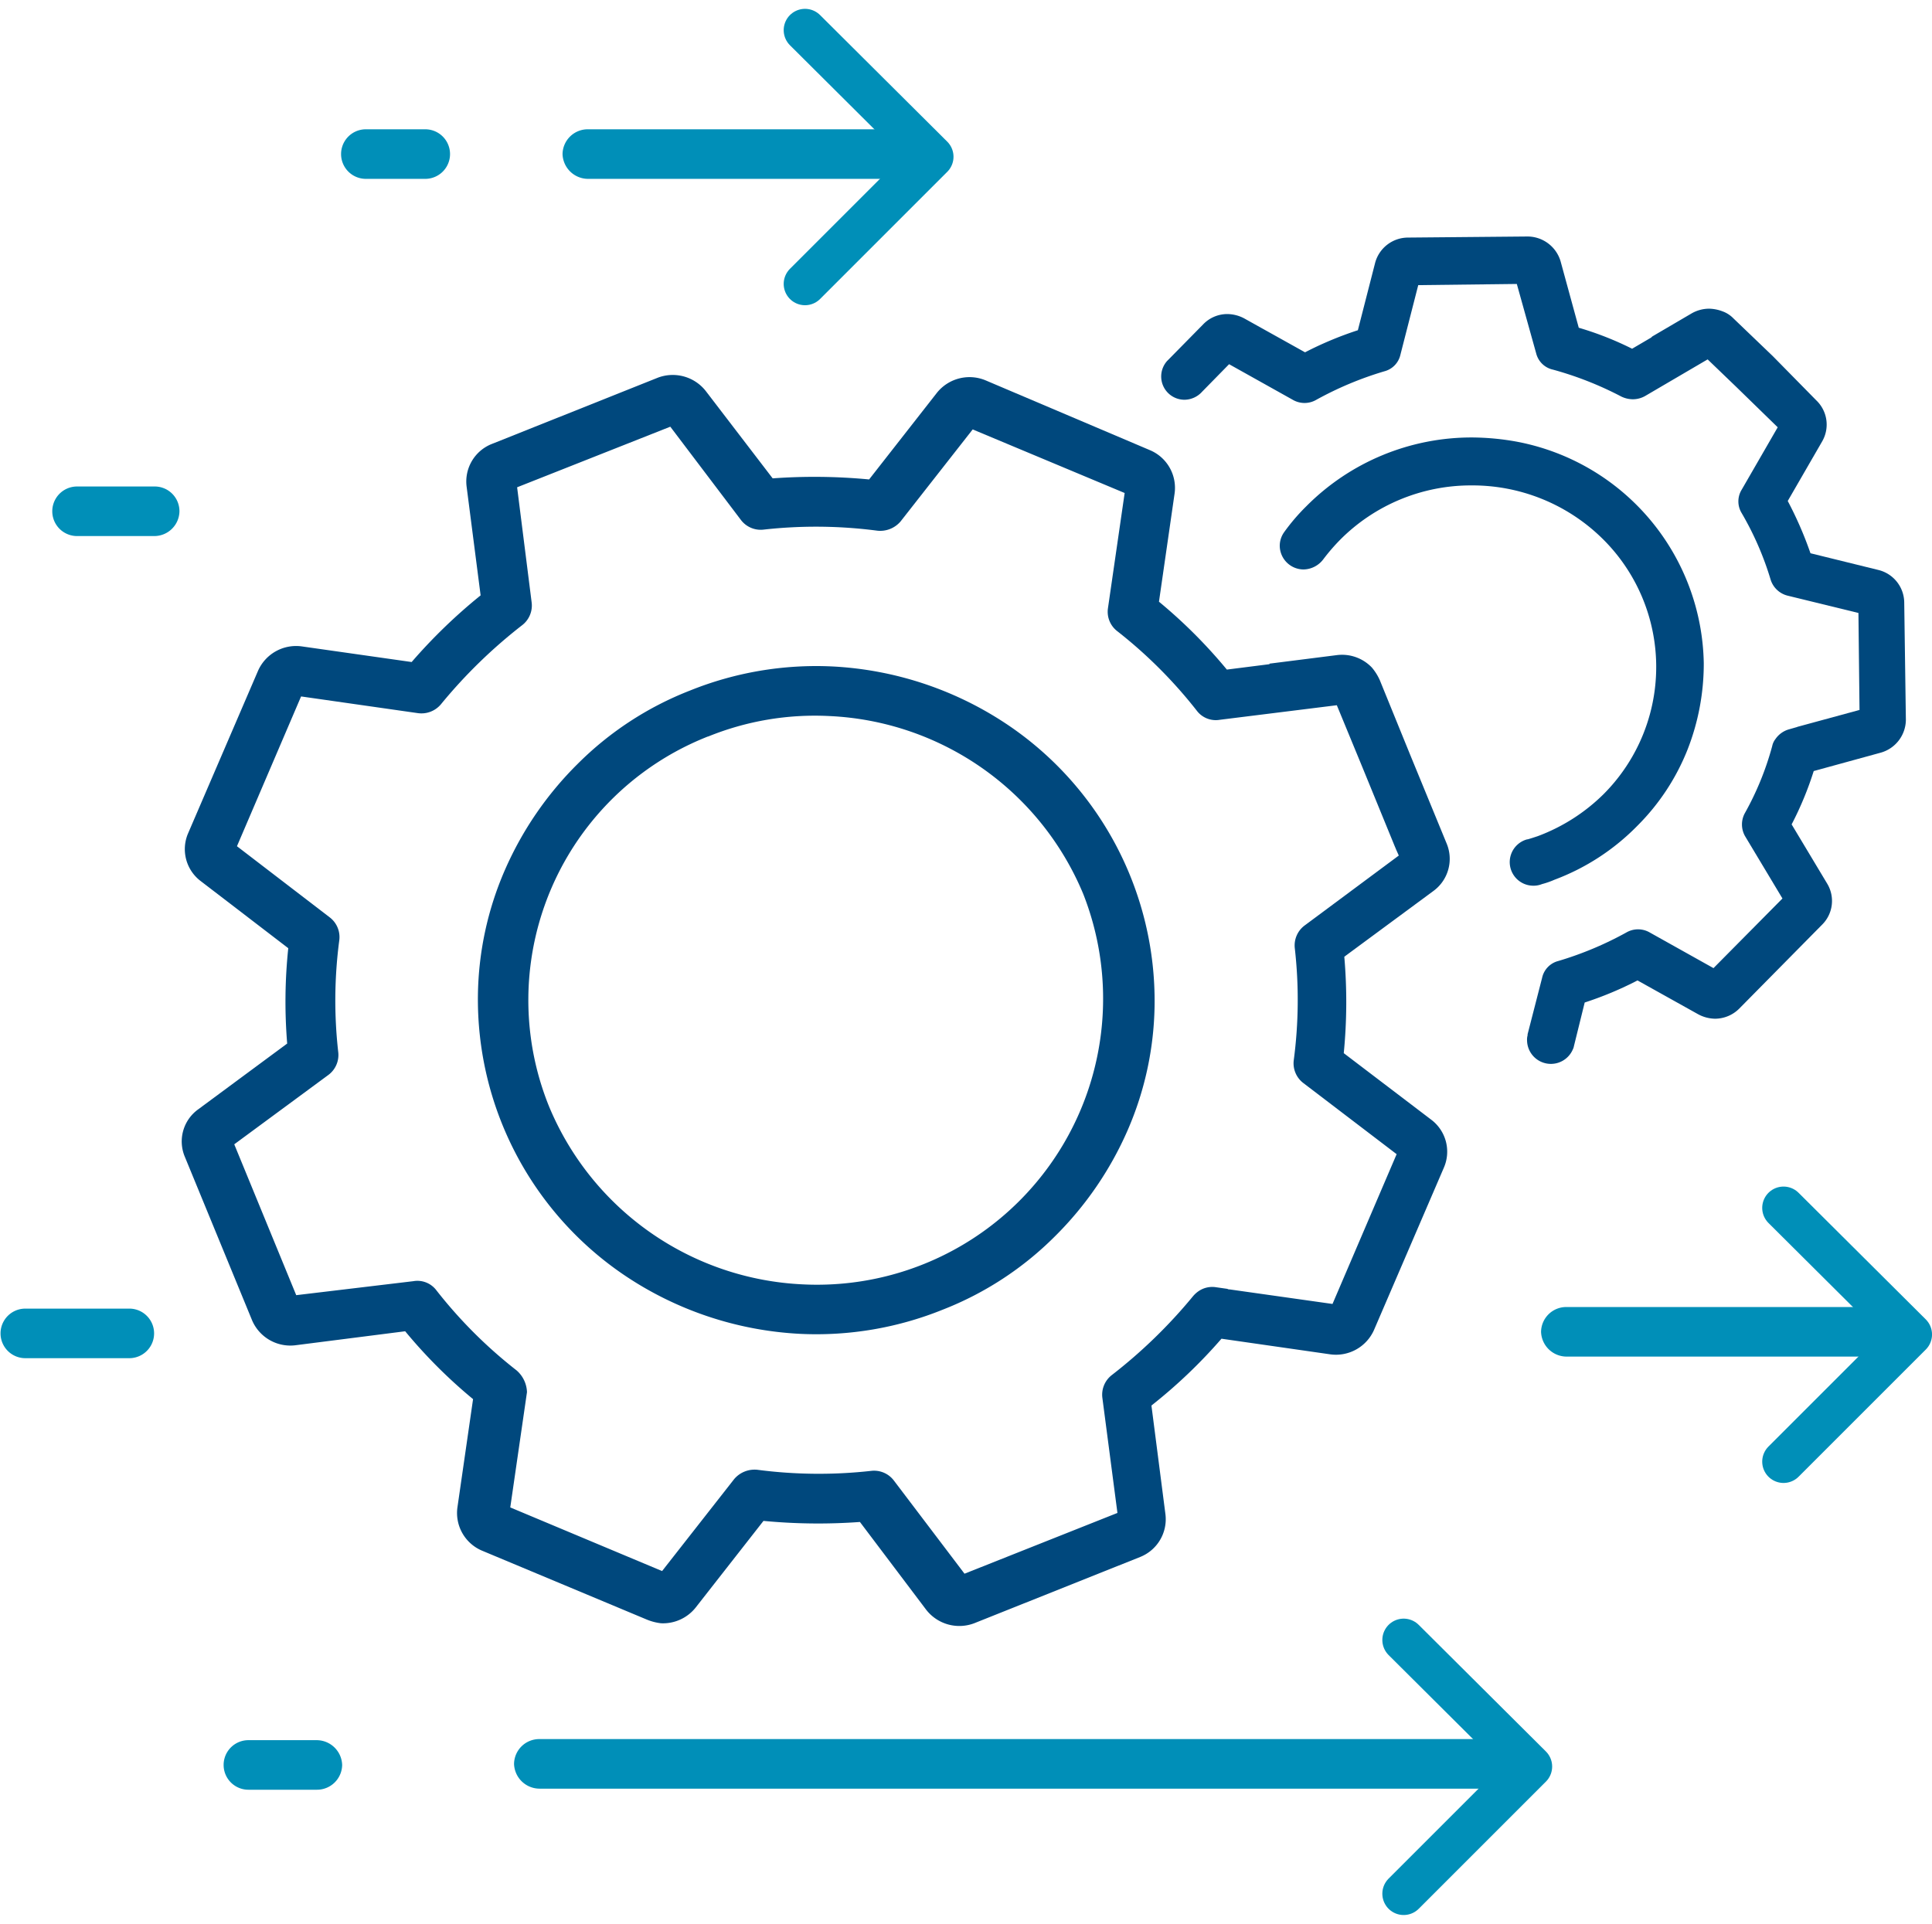
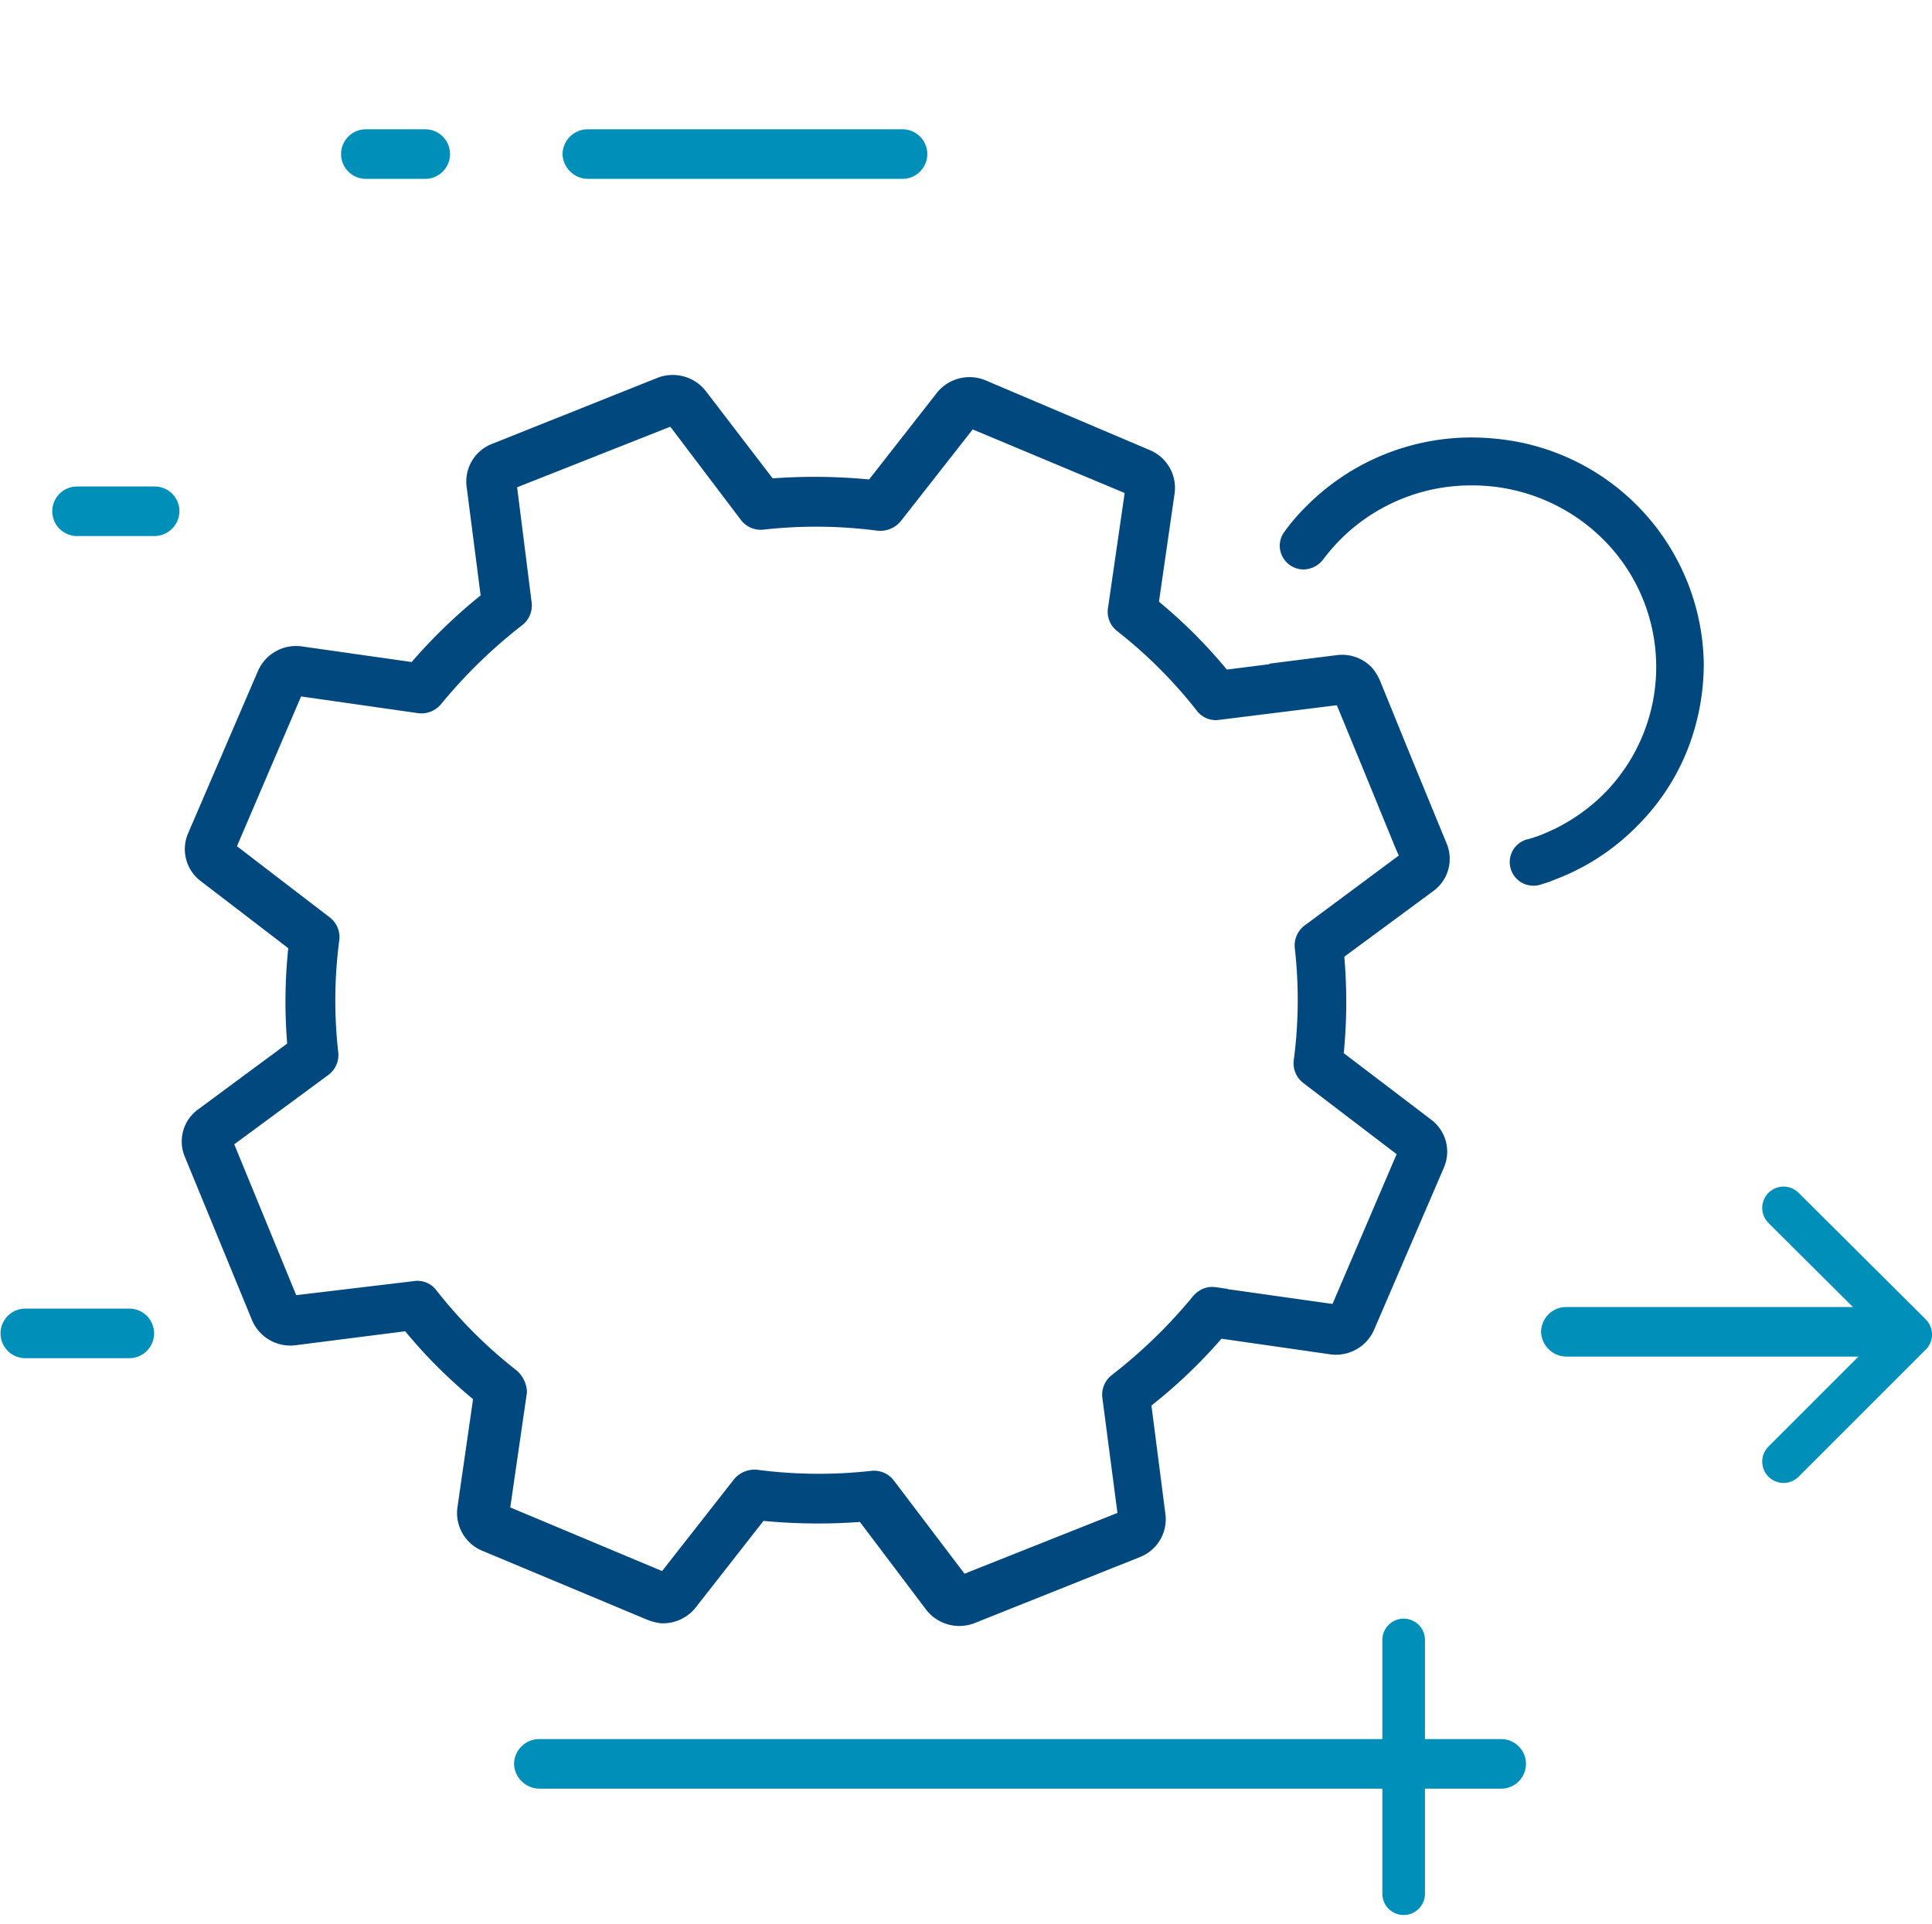
<svg xmlns="http://www.w3.org/2000/svg" width="67.967" height="67.69" viewBox="0 0 67.967 67.69">
  <g id="icons-29" transform="translate(0 1.061)">
-     <path id="Path_14164" data-name="Path 14164" d="M13.97,33.7a12.16,12.16,0,0,0,6.255,2.1,11.867,11.867,0,0,0,5-.853,11.473,11.473,0,0,0,3.943-2.578,12.028,12.028,0,0,0,2.559-3.734,11.386,11.386,0,0,0,.948-4.4,11.717,11.717,0,0,0-5.1-9.819,12.16,12.16,0,0,0-6.255-2.1,11.867,11.867,0,0,0-5,.853,11.473,11.473,0,0,0-3.943,2.578,12.028,12.028,0,0,0-2.559,3.734,11.386,11.386,0,0,0-.948,4.4,11.717,11.717,0,0,0,5.1,9.819Zm3-18.918a9.977,9.977,0,0,1,4.265-.72,10.17,10.17,0,0,1,8.928,6.255A10.063,10.063,0,0,1,20.3,34.058,10.17,10.17,0,0,1,11.373,27.8,9.969,9.969,0,0,1,16.965,14.78Z" transform="translate(7.943 10.071)" fill="#00487d" />
    <path id="Path_14165" data-name="Path 14165" d="M20.237,50.821a1.47,1.47,0,0,0,1.213-.55l2.388-3.052a20.307,20.307,0,0,0,3.393.038l2.332,3.09a1.477,1.477,0,0,0,1.687.474h0l5.838-2.332a1.429,1.429,0,0,0,.891-1.5l-.493-3.829a18.071,18.071,0,0,0,2.464-2.351l3.829.55a1.464,1.464,0,0,0,1.535-.853l2.464-5.725a1.408,1.408,0,0,0-.436-1.668l-3.09-2.351a18.463,18.463,0,0,0,.019-3.393L47.4,25.06a1.4,1.4,0,0,0,.474-1.668l-1.27-3.09-1.08-2.654a1.846,1.846,0,0,0-.284-.455,1.452,1.452,0,0,0-1.232-.436l-2.369.3v.019l-1.5.19a17.773,17.773,0,0,0-2.388-2.388l.55-3.81a1.439,1.439,0,0,0-.853-1.516l-5.8-2.464a1.469,1.469,0,0,0-1.706.436l-2.388,3.052a20.307,20.307,0,0,0-3.393-.038L21.811,7.469a1.477,1.477,0,0,0-1.687-.474L14.285,9.326h0a1.42,1.42,0,0,0-.891,1.5l.493,3.829A18.94,18.94,0,0,0,11.461,17l-3.867-.55a1.464,1.464,0,0,0-1.535.853L3.594,23.032A1.408,1.408,0,0,0,4.03,24.7l3.09,2.369a18.039,18.039,0,0,0-.038,3.355L3.954,32.737a1.39,1.39,0,0,0-.474,1.668L5.85,40.168a1.464,1.464,0,0,0,1.516.872l3.867-.493a17.774,17.774,0,0,0,2.388,2.388l-.55,3.81a1.439,1.439,0,0,0,.853,1.516l5.8,2.426A1.858,1.858,0,0,0,20.237,50.821Zm-5.1-8.909a16.371,16.371,0,0,1-2.805-2.805.836.836,0,0,0-.815-.322L7.4,39.277l-2.18-5.308,3.317-2.445a.874.874,0,0,0,.341-.8,16.143,16.143,0,0,1,.038-3.943.874.874,0,0,0-.341-.8l-3.26-2.5,2.256-5.27,4.113.588a.894.894,0,0,0,.815-.322,17.854,17.854,0,0,1,2.843-2.768.874.874,0,0,0,.341-.8l-.512-4.057L20.56,8.72,23.043,12a.874.874,0,0,0,.8.341,16.61,16.61,0,0,1,4,.038.941.941,0,0,0,.815-.322l2.54-3.241,5.346,2.237-.588,4.057a.86.86,0,0,0,.322.8A16.372,16.372,0,0,1,39.08,18.71a.836.836,0,0,0,.815.322l4.113-.512.891,2.161,1.156,2.824h0c.019.038.038.095.057.133l.076.171-3.317,2.464a.874.874,0,0,0-.341.8,16.143,16.143,0,0,1-.038,3.943.874.874,0,0,0,.341.8l3.279,2.5-2.256,5.27-3.621-.512a.114.114,0,0,1-.076-.019l-.4-.057a.852.852,0,0,0-.607.133.994.994,0,0,0-.209.19A17.854,17.854,0,0,1,36.1,42.082a.874.874,0,0,0-.341.8l.531,4.057L30.91,49.077,28.426,45.8a.874.874,0,0,0-.8-.341,16.61,16.61,0,0,1-4-.038.941.941,0,0,0-.815.322l-2.54,3.241L14.93,46.745l.588-4.057A1.059,1.059,0,0,0,15.138,41.912Z" transform="translate(3.021 5.232)" fill="#00487d" />
-     <path id="Path_14166" data-name="Path 14166" d="M7.438,32.24H5.031a.872.872,0,1,0,0,1.744H7.438a.886.886,0,0,0,.891-.872A.9.9,0,0,0,7.438,32.24Z" transform="translate(3.708 27.926)" fill="#008fb8" />
    <path id="Path_14167" data-name="Path 14167" d="M4.549,24.23H.891a.872.872,0,1,0,0,1.744H4.549a.872.872,0,1,0,0-1.744Z" transform="translate(0 20.752)" fill="#008fb8" />
    <path id="Path_14168" data-name="Path 14168" d="M7.211,4.084H9.3a.872.872,0,1,0,0-1.744H7.211a.872.872,0,1,0,0,1.744Z" transform="translate(5.66 1.148)" fill="#008fb8" />
    <path id="Path_14169" data-name="Path 14169" d="M11.331,4.084H22.4a.872.872,0,1,0,0-1.744H11.331a.886.886,0,0,0-.891.872A.9.9,0,0,0,11.331,4.084Z" transform="translate(9.35 1.148)" fill="#008fb8" />
    <path id="Path_14170" data-name="Path 14170" d="M32.83,22.087c-.114.038-.227.076-.36.114h-.019a.83.83,0,0,0,.227,1.63.786.786,0,0,0,.3-.057,2.947,2.947,0,0,0,.436-.152,8.011,8.011,0,0,0,2.919-1.9A7.894,7.894,0,0,0,38.1,19.035,8.283,8.283,0,0,0,38.668,16,8.076,8.076,0,0,0,32.11,8.212a9.056,9.056,0,0,0-1.592-.152,8.194,8.194,0,0,0-5.838,2.426,7.046,7.046,0,0,0-.777.91h0a.829.829,0,0,0-.152.474.841.841,0,0,0,.834.834.888.888,0,0,0,.7-.36,6.919,6.919,0,0,1,.588-.682A6.485,6.485,0,0,1,30.5,9.747a6.519,6.519,0,0,1,4.549,1.82,6.334,6.334,0,0,1,.095,9.042A6.54,6.54,0,0,1,32.83,22.087Z" transform="translate(21.27 6.271)" fill="#00487d" />
-     <path id="Path_14171" data-name="Path 14171" d="M22.365,10.074a.845.845,0,0,0,.626-.284l.948-.967,2.237,1.251a.821.821,0,0,0,.834,0,12.025,12.025,0,0,1,2.388-1,.78.78,0,0,0,.569-.588l.626-2.445L34.061,6l.682,2.445a.78.78,0,0,0,.588.569,12,12,0,0,1,2.407.948.946.946,0,0,0,.4.095.881.881,0,0,0,.436-.114l2.2-1.289.986.948,1.46,1.422.019.019-1.27,2.2a.787.787,0,0,0,0,.815A10.775,10.775,0,0,1,42.989,16.4a.837.837,0,0,0,.607.569l2.483.607.038,3.412-2.161.588c-.019,0-.038.019-.057.019l-.265.076a.858.858,0,0,0-.474.341.588.588,0,0,0-.114.246,10.37,10.37,0,0,1-.967,2.369.833.833,0,0,0,.019.815l1.308,2.18L40.98,30.072l-2.237-1.251a.821.821,0,0,0-.834,0,12.025,12.025,0,0,1-2.388,1,.78.78,0,0,0-.569.588L34.44,32.4v.038a.525.525,0,0,0-.019.171.839.839,0,0,0,1.611.322.393.393,0,0,0,.038-.114l.379-1.535a12.378,12.378,0,0,0,1.858-.777L40.449,31.7a1.29,1.29,0,0,0,.588.152h0a1.206,1.206,0,0,0,.853-.36h0l2.919-2.957A1.176,1.176,0,0,0,44.98,27.1l-1.251-2.085a11.623,11.623,0,0,0,.777-1.877l2.351-.645a1.212,1.212,0,0,0,.891-1.156L47.69,17.2a1.191,1.191,0,0,0-.91-1.137l-2.388-.588a13.134,13.134,0,0,0-.8-1.839l1.213-2.1a1.18,1.18,0,0,0-.209-1.441L43.065,8.538,41.681,7.211a1.01,1.01,0,0,0-.379-.246,1.406,1.406,0,0,0-.474-.095,1.243,1.243,0,0,0-.626.171l-1.365.8c-.019.019-.038.019-.038.038l-.682.4a11.35,11.35,0,0,0-1.877-.739L35.6,5.2A1.217,1.217,0,0,0,34.44,4.33l-4.208.038a1.2,1.2,0,0,0-1.156.891l-.607,2.369a12.377,12.377,0,0,0-1.858.777L24.47,7.211a1.29,1.29,0,0,0-.588-.152,1.173,1.173,0,0,0-.853.36L21.816,8.652l-.038.038h0l-.019.019a.819.819,0,0,0,.607,1.365Z" transform="translate(19.3 2.93)" fill="#00487d" />
    <path id="Path_14172" data-name="Path 14172" d="M4.581,8.97H1.851a.872.872,0,1,0,0,1.744H4.562a.886.886,0,0,0,.891-.872A.87.87,0,0,0,4.581,8.97Z" transform="translate(0.86 7.086)" fill="#008fb8" />
-     <path id="Path_14173" data-name="Path 14173" d="M14.94,9.428l4.474-4.474L14.94.5" transform="translate(13.38 -0.5)" fill="none" stroke="#008fb8" stroke-linecap="round" stroke-linejoin="round" stroke-width="1.5" />
    <path id="Path_14174" data-name="Path 14174" d="M10.431,33.964H44.267a.872.872,0,1,0,0-1.744H10.431a.886.886,0,0,0-.891.872A.9.9,0,0,0,10.431,33.964Z" transform="translate(8.544 27.908)" fill="#008fb8" />
-     <path id="Path_14175" data-name="Path 14175" d="M26.05,39.308l4.474-4.474L26.05,30.38" transform="translate(23.33 26.26)" fill="none" stroke="#008fb8" stroke-linecap="round" stroke-linejoin="round" stroke-width="1.5" />
+     <path id="Path_14175" data-name="Path 14175" d="M26.05,39.308L26.05,30.38" transform="translate(23.33 26.26)" fill="none" stroke="#008fb8" stroke-linecap="round" stroke-linejoin="round" stroke-width="1.5" />
    <path id="Path_14176" data-name="Path 14176" d="M29.491,25.944h11.07a.872.872,0,1,0,0-1.744H29.491a.886.886,0,0,0-.891.872A.9.9,0,0,0,29.491,25.944Z" transform="translate(25.614 20.726)" fill="#008fb8" />
    <path id="Path_14177" data-name="Path 14177" d="M33.1,31.288l4.474-4.474L33.1,22.36" transform="translate(29.644 19.078)" fill="none" stroke="#008fb8" stroke-linecap="round" stroke-linejoin="round" stroke-width="1.5" />
  </g>
</svg>